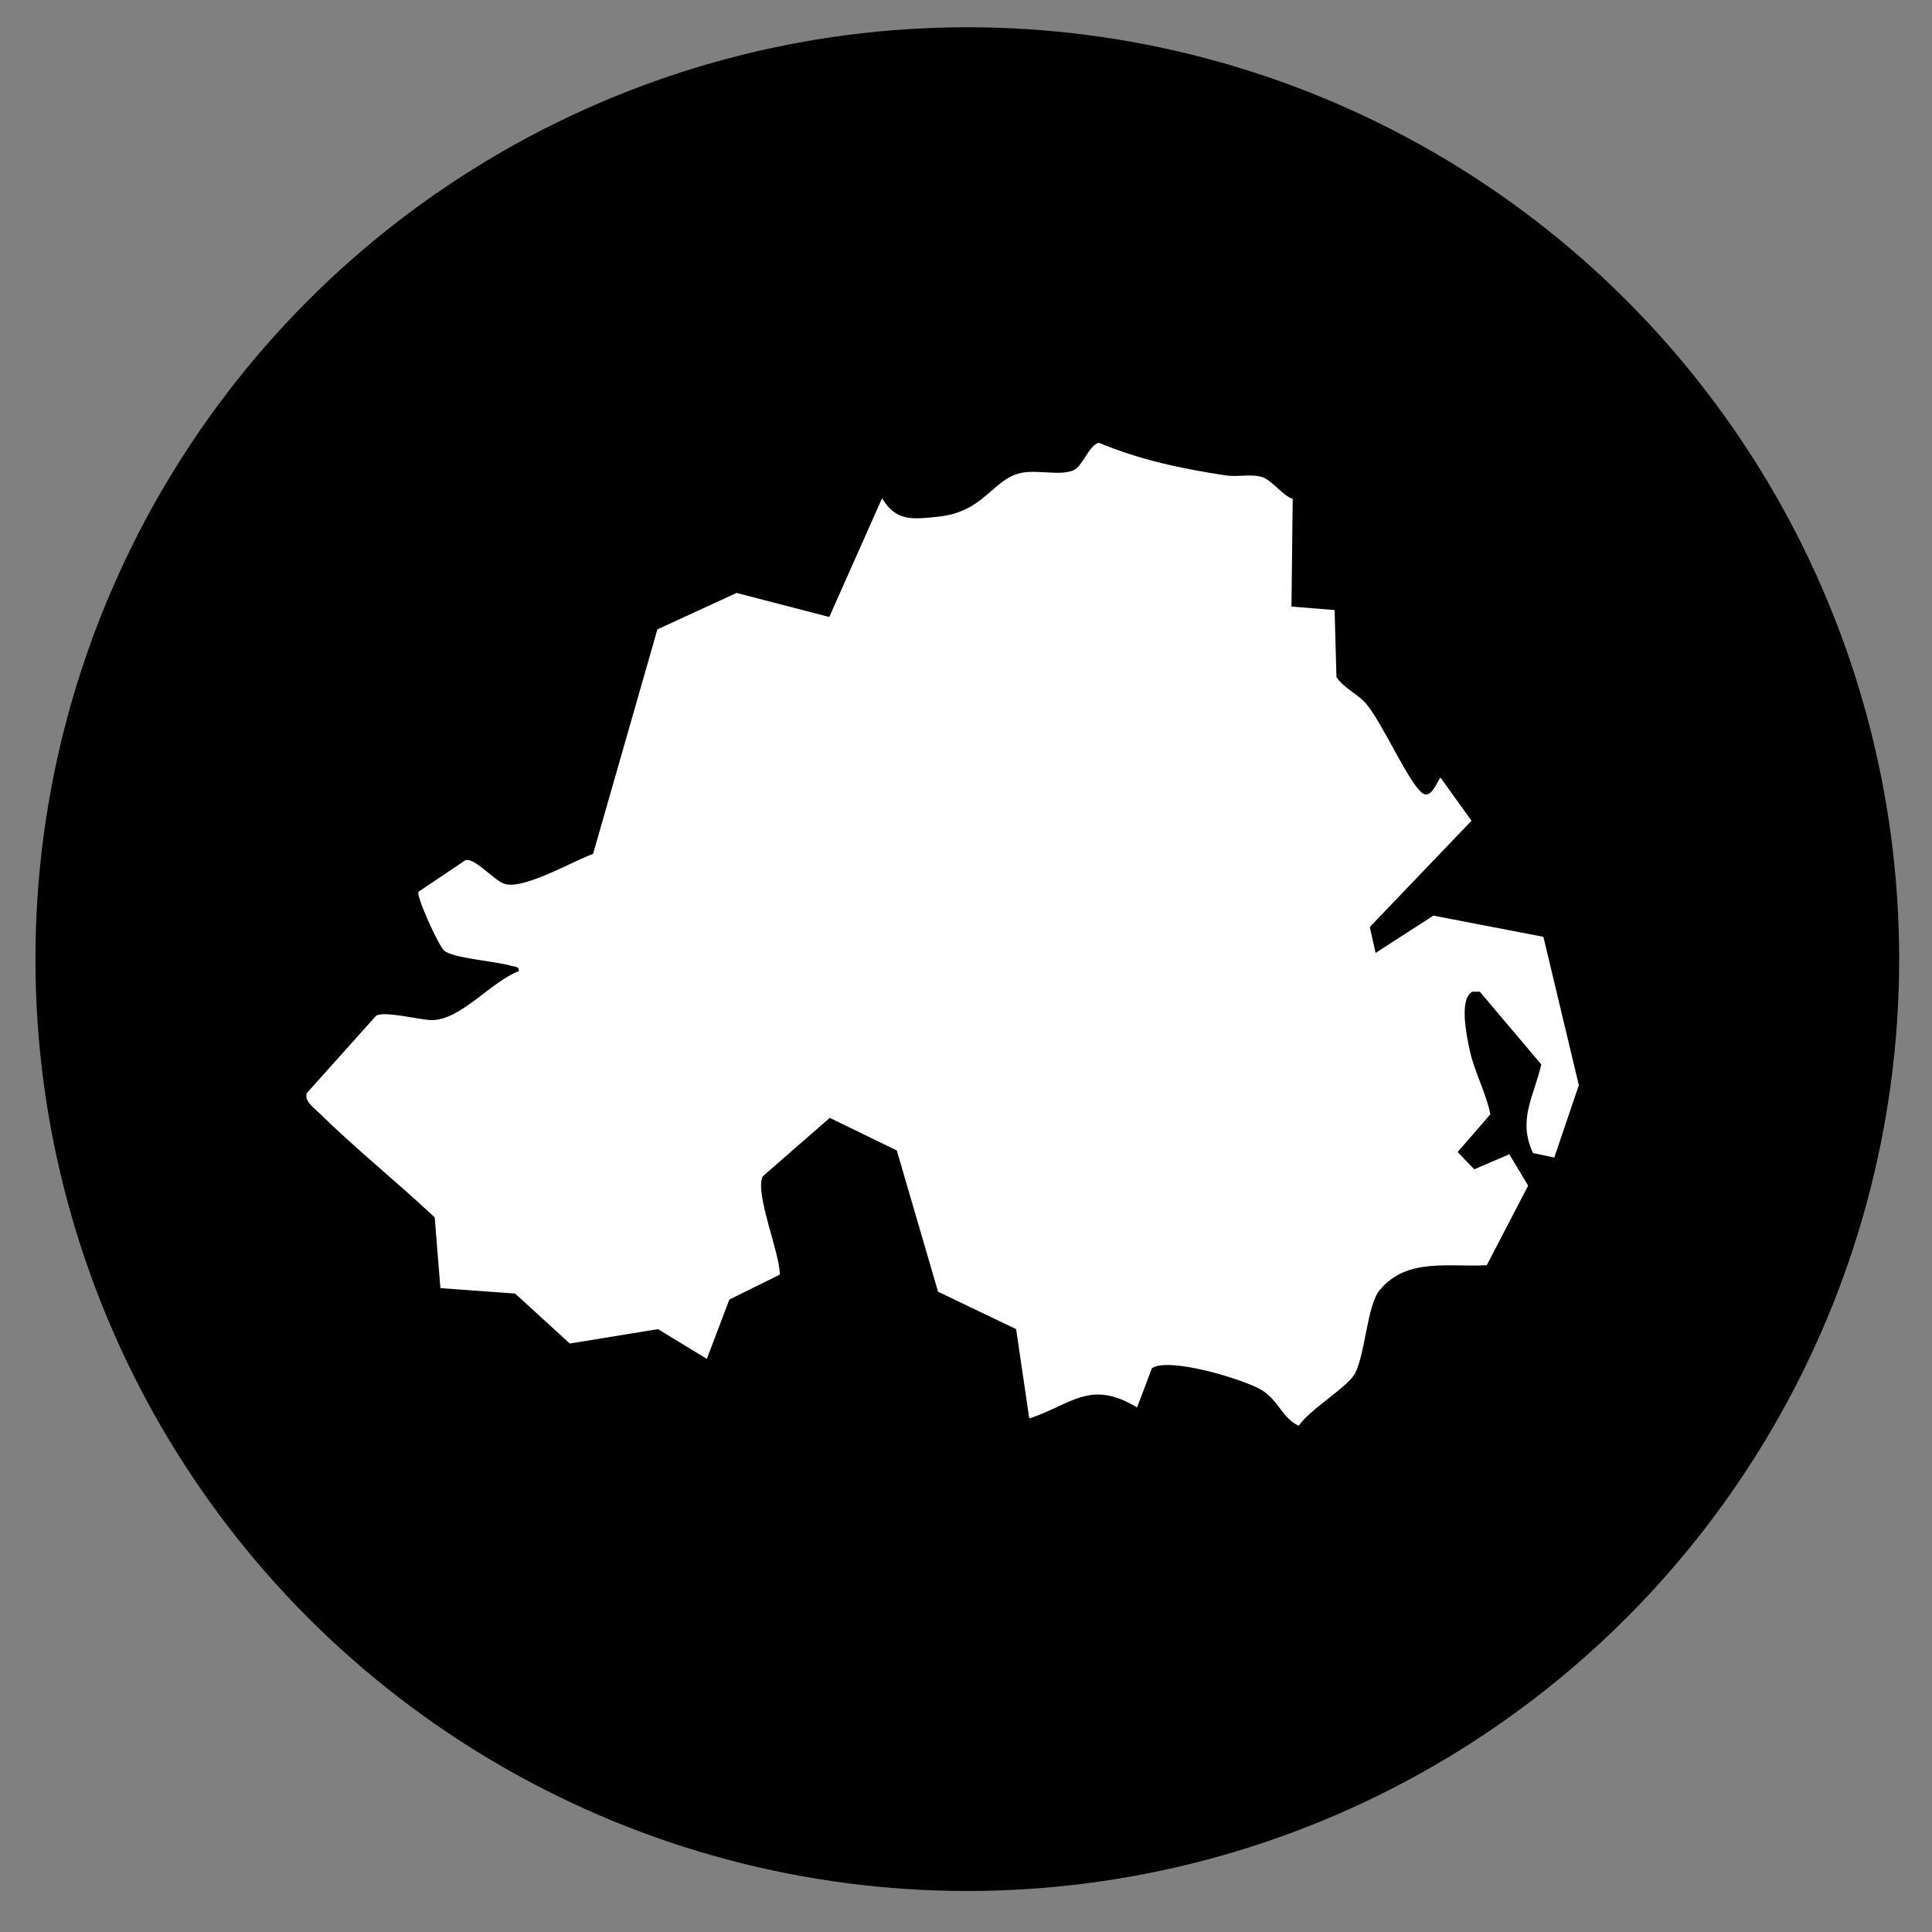
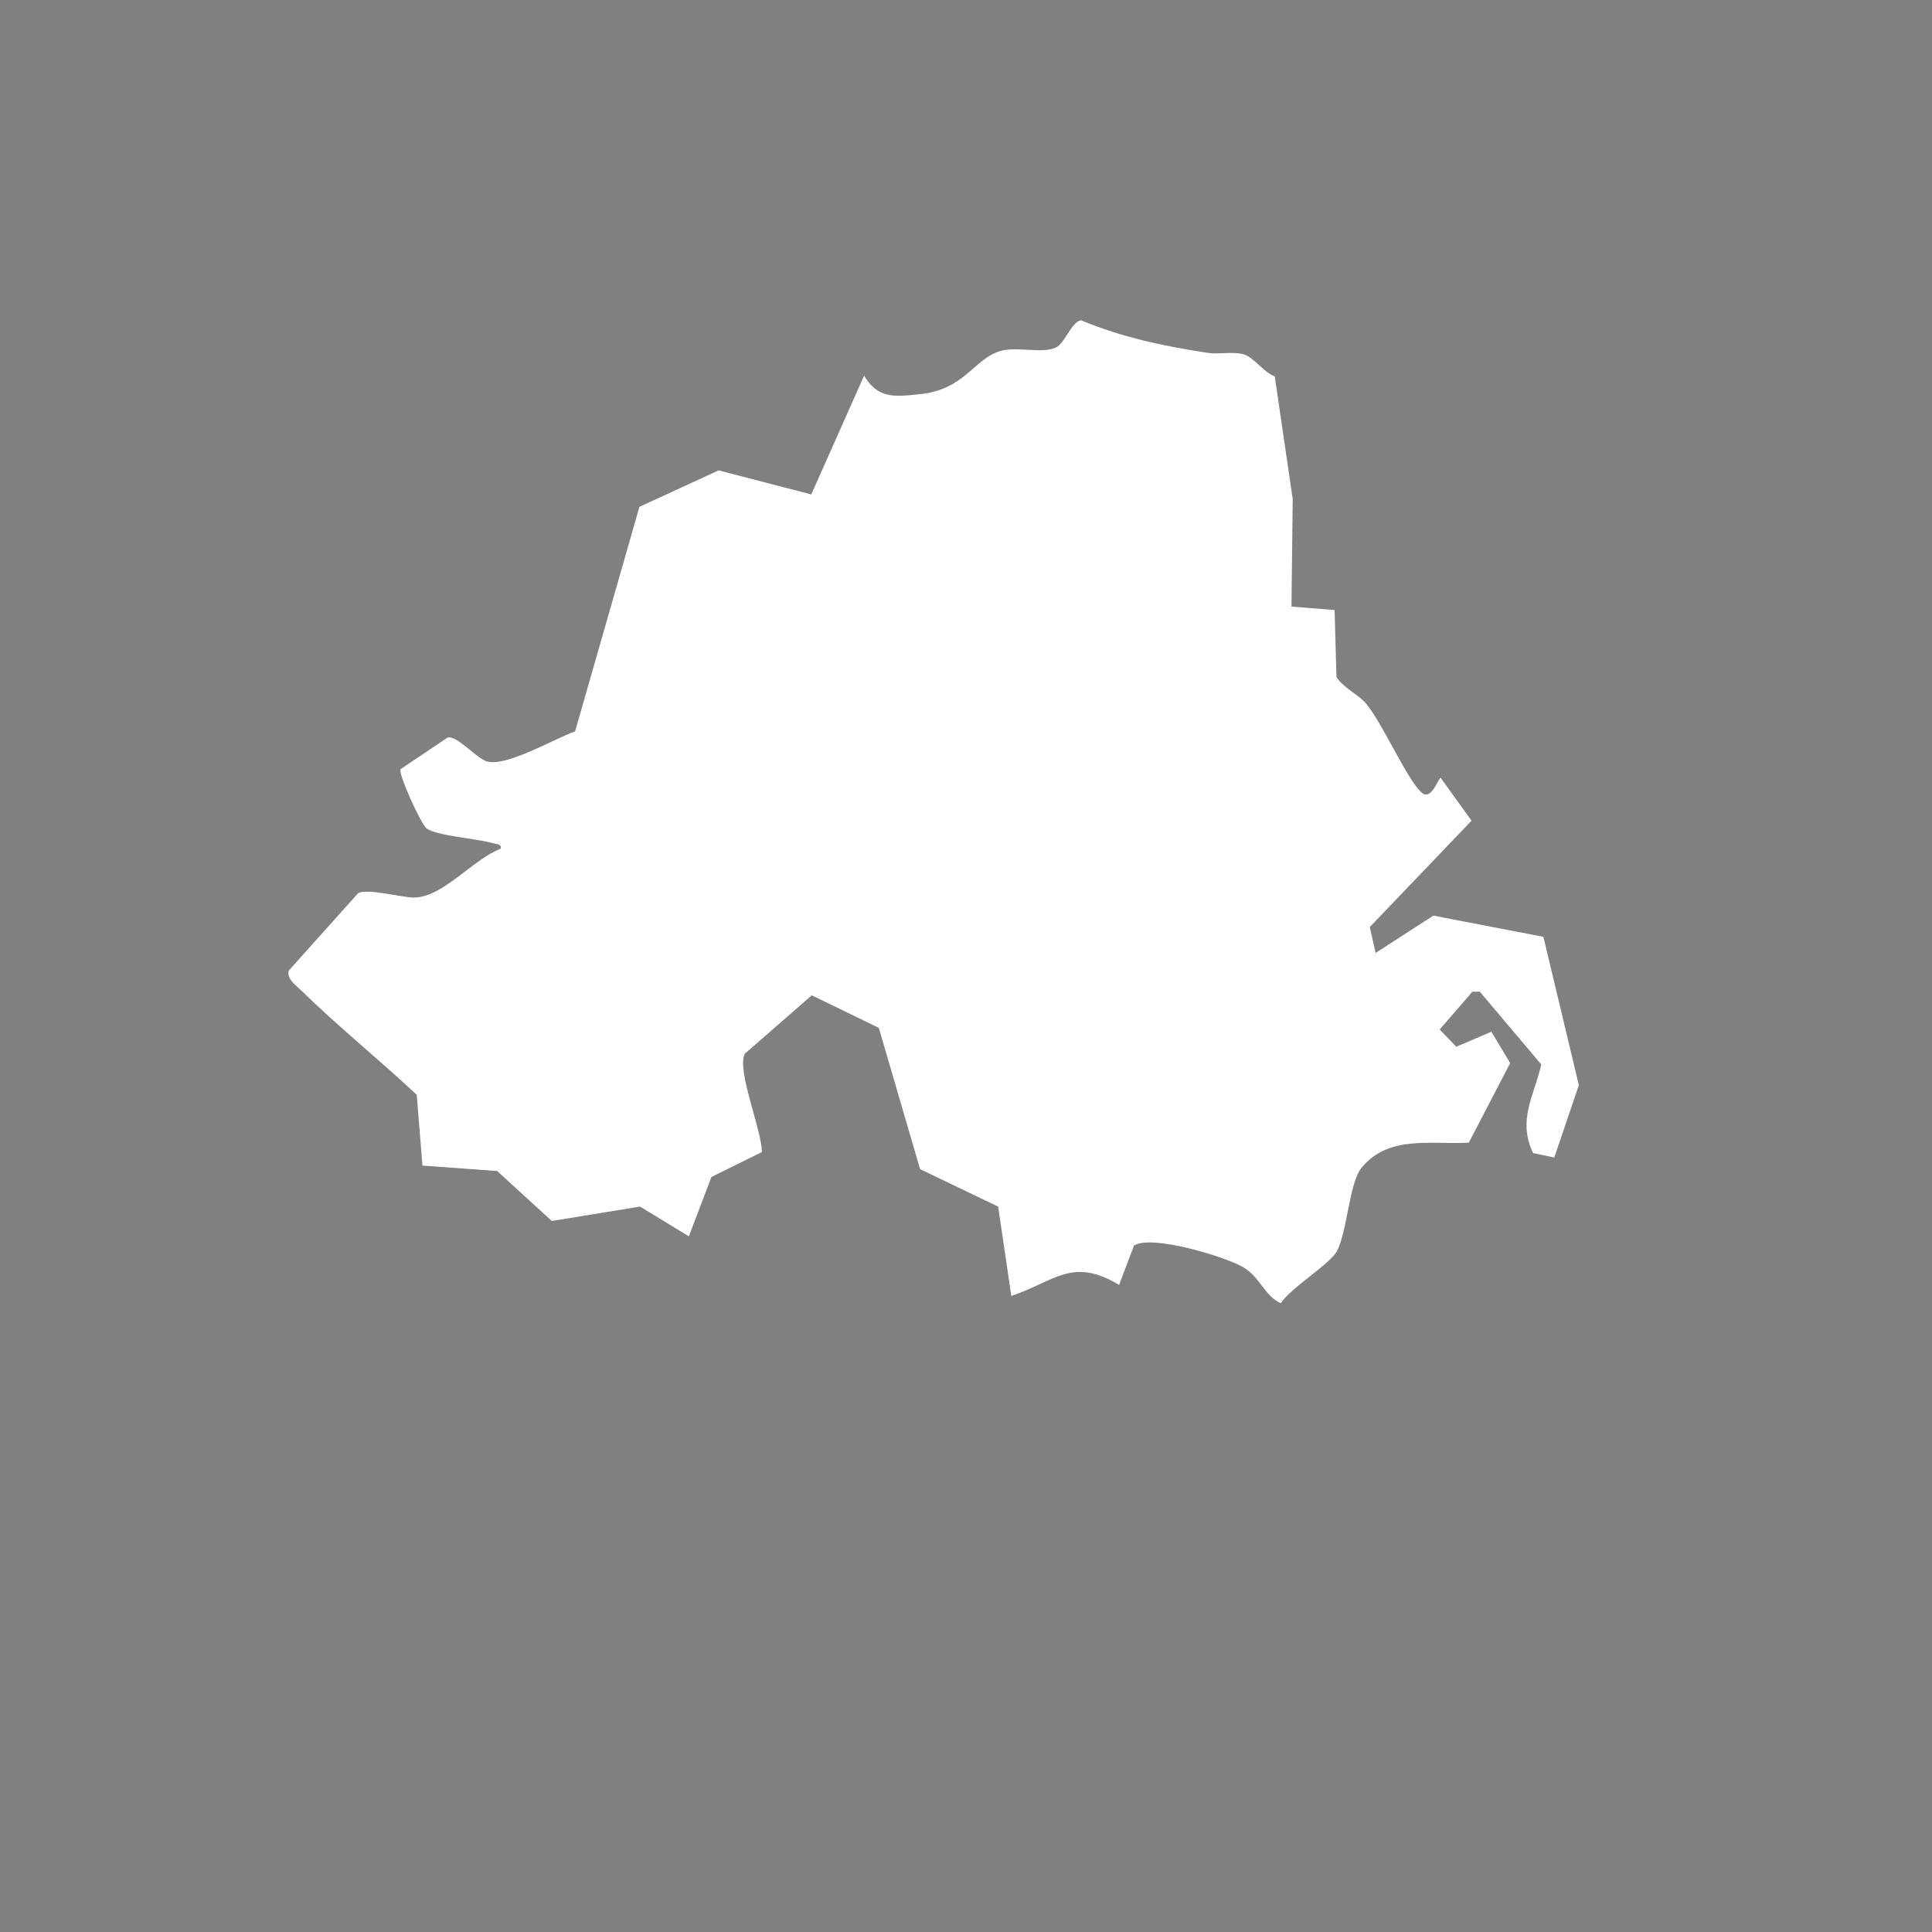
<svg xmlns="http://www.w3.org/2000/svg" id="Layer_1" version="1.1" viewBox="0 0 155.91 155.91">
  <rect x="0" y="0" width="155.91" height="155.91" fill="#808080" stroke="none" />
  <defs>
    <style>
      .st0 {
        fill: #fff;
      }
    </style>
  </defs>
-   <circle cx="78.06" cy="77.4" r="75.2" />
-   <path class="st0" d="M104.32,40.27l-.1,8.68,3.48.28.15,5.41c.59.9,1.73,1.37,2.38,2.13,1.3,1.51,3.38,6.28,4.52,7.21.8.65,1.35-1.28,1.51-1.21l2.49,3.46-8.21,8.58.47,2.09,4.66-3.01,8.88,1.71,2.86,11.97-1.98,5.84-1.72-.36c-1.26-2.7.08-4.57.67-7.15l-4.96-5.87h-.6c-1.11.56-.45,3.65-.21,4.74.36,1.7,1.32,3.43,1.66,5.15l-2.64,3.05,1.34,1.39,2.83-1.21,1.52,2.53-3.34,6.42c-3.03.18-6.45-.65-8.65,2.02-1.01,1.23-1.14,5.1-1.99,6.73-.57,1.07-3.7,2.93-4.53,4.21-1.33-.6-1.66-2.11-3.04-2.91-1.49-.87-7.44-2.66-8.81-1.74l-1.2,3.17c-3.8-2.3-5.27-.24-8.7.89l-1.06-7.21-6.3-3.02-3.33-11.4-5.41-2.63-5.41,4.72c-.67,1.34,1.39,6.18,1.38,7.93l-4.07,2.01-1.82,4.79-3.94-2.4-7.12,1.16-4.41-4.03-6.03-.44-.46-5.71c-3.04-2.85-6.35-5.51-9.32-8.42-.44-.43-1.19-.93-1.01-1.6l5.6-6.25c.66-.41,3.5.33,4.44.35,2.36.05,4.82-3.1,7.06-3.94.09-.39-.31-.36-.6-.44-1.27-.38-4.67-.6-5.4-1.22-.45-.38-2.23-4.29-2.09-4.75l3.81-2.56c.75-.19,2.25,1.59,3.1,1.9,1.51.56,5.54-1.82,7.19-2.4l5.19-18.12,6.39-2.94,7.48,1.94,4.26-9.58c1.13,1.86,2.4,1.71,4.5,1.49,3.62-.37,4.33-2.81,6.45-3.47,1.36-.42,3.39.23,4.52-.29.72-.33,1.23-2.01,2.02-2.21,3.35,1.39,6.62,2.08,10.2,2.63.96.15,1.98-.12,2.89.11.87.22,1.66,1.48,2.56,1.79Z" />
+   <path class="st0" d="M104.32,40.27l-.1,8.68,3.48.28.15,5.41c.59.9,1.73,1.37,2.38,2.13,1.3,1.51,3.38,6.28,4.52,7.21.8.65,1.35-1.28,1.51-1.21l2.49,3.46-8.21,8.58.47,2.09,4.66-3.01,8.88,1.71,2.86,11.97-1.98,5.84-1.72-.36c-1.26-2.7.08-4.57.67-7.15l-4.96-5.87h-.6l-2.64,3.05,1.34,1.39,2.83-1.21,1.52,2.53-3.34,6.42c-3.03.18-6.45-.65-8.65,2.02-1.01,1.23-1.14,5.1-1.99,6.73-.57,1.07-3.7,2.93-4.53,4.21-1.33-.6-1.66-2.11-3.04-2.91-1.49-.87-7.44-2.66-8.81-1.74l-1.2,3.17c-3.8-2.3-5.27-.24-8.7.89l-1.06-7.21-6.3-3.02-3.33-11.4-5.41-2.63-5.41,4.72c-.67,1.34,1.39,6.18,1.38,7.93l-4.07,2.01-1.82,4.79-3.94-2.4-7.12,1.16-4.41-4.03-6.03-.44-.46-5.71c-3.04-2.85-6.35-5.51-9.32-8.42-.44-.43-1.19-.93-1.01-1.6l5.6-6.25c.66-.41,3.5.33,4.44.35,2.36.05,4.82-3.1,7.06-3.94.09-.39-.31-.36-.6-.44-1.27-.38-4.67-.6-5.4-1.22-.45-.38-2.23-4.29-2.09-4.75l3.81-2.56c.75-.19,2.25,1.59,3.1,1.9,1.51.56,5.54-1.82,7.19-2.4l5.19-18.12,6.39-2.94,7.48,1.94,4.26-9.58c1.13,1.86,2.4,1.71,4.5,1.49,3.62-.37,4.33-2.81,6.45-3.47,1.36-.42,3.39.23,4.52-.29.72-.33,1.23-2.01,2.02-2.21,3.35,1.39,6.62,2.08,10.2,2.63.96.15,1.98-.12,2.89.11.87.22,1.66,1.48,2.56,1.79Z" />
</svg>